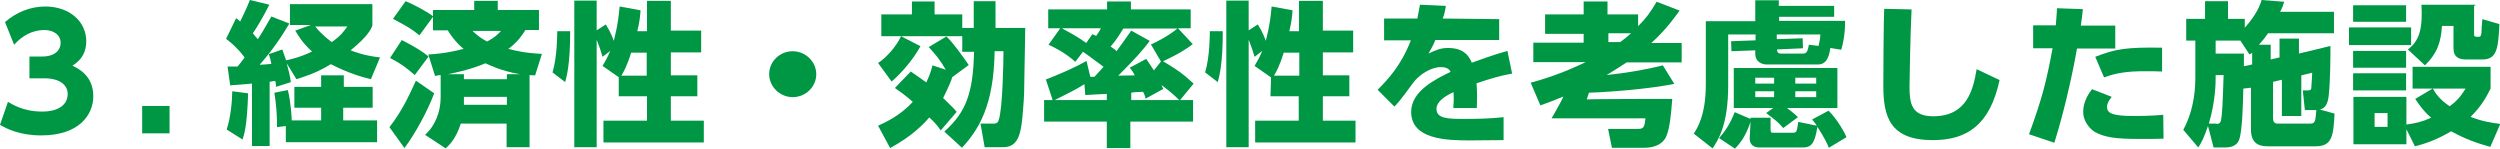
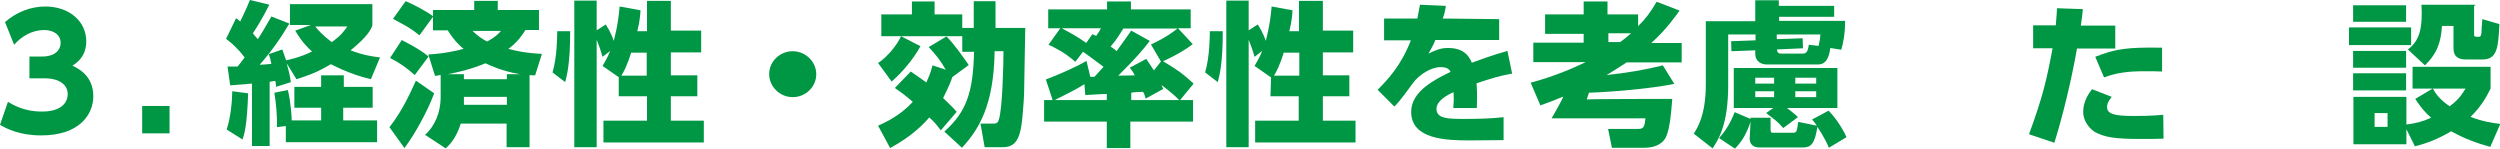
<svg xmlns="http://www.w3.org/2000/svg" xmlns:xlink="http://www.w3.org/1999/xlink" version="1.1" id="レイヤー_1" x="0px" y="0px" viewBox="-127.1 395.6 849.3 50.5" style="enable-background:new -127.1 395.6 849.3 50.5;" xml:space="preserve">
  <style type="text/css">
	.st0{display:none;fill:none;}
	.st1{fill:#009744;}
</style>
  <symbol id="スタッフブログ" viewBox="-16383 -16383 32766 32766">
    <polygon class="st0" points="16383,-16383 -16383,-16383 -16383,16383 16383,16383  " />
  </symbol>
  <g id="Ghost">
</g>
  <use xlink:href="#スタッフブログ" width="32766" height="32766" id="XMLID_10_" x="-16383" y="-16383" transform="matrix(2.161 0 0 -2.161 -4095.318 2212.428)" style="overflow:visible;" />
  <g>
    <path class="st1" d="M-124.4,430.2c1.3,0.7,5,3.3,11.6,3.3c5.7,0,8.7-2.4,8.7-6c0-2.4-1.9-5.3-8-5.3h-5v-7.4h4.3   c4.6,0,6.3-2.4,6.3-4.6c0-3.4-3.4-4.4-5.4-4.4c-4.6,0-8,2.3-10.4,5l-3.1-7.7c3.9-3.4,8.7-5.3,13.8-5.3c8.4,0.1,13.8,5.3,13.8,11.8   c0,5.3-3.3,7.4-4.7,8.3c2.3,1.1,7.1,3.6,7.1,10.4c0,6.1-4.6,13.3-17.7,13.3c-7.4,0-11.8-2.3-14-3.6L-124.4,430.2z" />
    <path class="st1" d="M-69.5,431.6v9.3h-9.3v-9.3H-69.5z" />
    <path class="st1" d="M-49.8,418.2c2,0,2.4,0,3.4,0c1.6-1.9,2-2.6,2.4-3.1c-2.6-3.4-4.7-5.1-6.3-6.3l3.4-7c0.7,0.4,0.9,0.7,1.4,1.1   c0.6-1.4,1.9-3.7,3.3-7.3l6.6,1.6c-2.3,4.6-4.6,8.3-5.6,9.7c0.4,0.6,0.9,1.1,1.7,2c0.9-1.4,2-3.1,4.6-7.7l6.1,2.4   c-3,5.1-6.3,9.7-10.1,14c1.6-0.1,2.1-0.1,4-0.3c-0.3-1.3-0.4-2-0.9-3.3l4.6-1.6c0.3,0.9,0.6,1.7,1.3,3.7c0.4-0.1,4.6-0.9,8.8-3   c-3.4-3.1-4.6-5.3-5.7-7.1l5.3-1.9h-7.1v-7.1h28v7.3c-0.6,1.6-1.9,3.9-7.4,8.4c4.1,1.6,7.4,2.1,10,2.4l-3.1,7.4   c-3-0.7-7.8-2.1-13.6-5.1c-5.4,3.3-9.6,4.4-11.7,5.1l-3.3-5.4c0.6,2.4,1.1,3.9,1.4,6.4l-5,1.6c-0.1-0.9-0.1-1.4-0.3-2   c-0.4,0-0.9,0.1-1.9,0.3v21.8h-6V424c-3.6,0.3-5.3,0.4-7.4,0.6L-49.8,418.2z M-42.8,427.3c-0.4,11.4-1.3,13.8-1.9,15.7l-5.4-3.4   c1.4-4.1,1.9-10.1,1.9-13L-42.8,427.3z M-29.9,438.4l-3.1,0.4c0.1-3.3-0.3-8.3-0.9-11.7l4.6-0.9c1.1,4.6,1.3,9.7,1.3,10.3h10v-4.3   h-9.1v-7.1h9.1v-3.9h7.7v3.9h9.8v7.1h-10v4.3H1v7.4h-31V438.4z M-20,404.6c2.1,2.7,4.7,4.6,5.6,5.3c3.3-2.3,4.1-3.7,5.3-5.3H-20z" />
    <path class="st1" d="M20.4,427.3C18.3,433,14,441,10.3,445.9l-5.1-7.1c5-6.3,7.8-13.4,9-15.8L20.4,427.3z M9.4,409.2   c4.7,2.4,7.3,4.1,9.1,5.6l-4.7,6.3c-3-2.6-4.7-3.9-8.4-5.8L9.4,409.2z M29.4,437.7c-1.7,5.3-4.1,7.4-5.1,8.3l-7-4.6   c3.4-3,5.3-7.8,5.3-12.7v-7.6c-0.3,0-0.4,0-1.9,0.3l-2.3-7.3c2.1-0.1,6.3-0.4,12-1.9c-0.9-0.7-3.1-2.6-5.4-6.3h-5v-4.6l-4.6,6.3   c-3-2.4-4.3-3.1-9-5.6l4.3-6c2.3,0.9,7.4,3.6,9.3,5.1v-2.1h14v-3.1h8v3.1h14v6.8h-4.6c-0.9,1.4-2.4,3.9-5.8,6.4   c2.4,0.6,5.4,1.4,11.4,1.7l-2.3,7.3c-0.6,0-0.7,0-1.9-0.1v24.5H45v-8H29.4V437.7z M45.1,422.5v-1.7h4.4c-6.4-1.1-10.3-3.1-11.7-3.7   c-2.1,0.9-6.1,2.4-12.7,3.7h5.4v1.7H45.1z M45.1,431.5v-3H30.5v0.7c0,1.1,0,1.6,0,2h14.6V431.5z M33.4,406.1c2.1,2,3.9,3.1,5,3.6   c2.6-1.4,3.6-2.4,4.7-3.6H33.4z" />
    <path class="st1" d="M66.6,406.2c0,11.1-1.1,15-1.7,17.3l-4.3-3.3c1.6-5.3,1.6-12.8,1.6-14L66.6,406.2L66.6,406.2z M83.2,421.9   l-5.6-3.9c0.6-1.1,1.6-2.6,2.6-5.1l-2.6,2c-0.6-2.1-1.1-3.6-2-5.8v36.5h-7.6v-49.8h7.6v10.1l3.1-2c1.7,2.7,2.6,5.1,2.7,5.6   c0.1-0.6,1.4-4.6,2-11.7l7.1,1.3c-0.1,1.7-0.3,4-1.1,7.1h3.3v-10.3h8.1v10.1h10.3v7.4h-10.3v7.8h9v7.1h-9v8.3H112v7.4H77.9v-7.4   h14.8v-8.3h-9.6V421.9L83.2,421.9z M92.6,421.3v-7.8h-5.3c-1.4,4.6-2.6,6.6-3.3,7.8H92.6z" />
    <path class="st1" d="M150.2,420.8c0,4.3-3.6,7.8-8,7.8s-8-3.6-8-7.8c0-4.4,3.7-7.8,8-7.8S150.2,416.5,150.2,420.8z" />
    <path class="st1" d="M194.2,419.3c-1.9-3.3-3.3-5-5.8-7.7l6-3.6c2,1.7,6,7.3,7.6,9.7l-5.6,4.1c-0.3,1.1-1.1,3.1-3.1,7.1   c2,2,3.6,3.4,4.6,4.7l-5.4,6.3c-1.1-1.6-2.4-3.1-3.9-4.4c-2.1,2.4-5.8,6.3-13.3,10.4l-4.1-7.6c2.4-1.1,7.4-3.3,11.8-8.1   c-2.7-2.4-4.7-3.7-6.1-4.7l5.4-5.6c1.1,0.7,2.3,1.6,5.3,3.7c0.6-1.4,1.3-2.7,2.1-5.8L194.2,419.3z M185.6,411.3   c-2.4,4.4-6.3,9-9.8,12l-4.6-6.3c3.1-2,6.4-6,7.8-9.1L185.6,411.3z M193.7,440.3c7.4-6.6,9.8-13.1,10.1-27.1h-4v-5.3h-27.5v-7.4   h10.4v-4.4h7.7v4.4h9.4v4.6h3.9v-9.1h7.4v9.1h10.1c-0.1,5.3-0.3,16-0.3,17c0,3.4-0.1,6.8-0.4,10.1c-0.6,8.3-1.3,13.4-6.8,13.4h-6.3   l-1.4-8h4.3c0.6,0,1.6,0,1.9-1.3c1.3-3.6,1.6-19.7,1.6-23.3h-3c-0.3,18.4-5.3,26.5-11.1,32.8L193.7,440.3z" />
    <path class="st1" d="M230.5,429.6l-2.3-7c4.4-1.7,9.6-3.9,13.8-6.3l1.3,5.4h1.4c0.7-0.7,1.4-1.6,3.1-3.4c-3.7-2.7-5.3-4-7-5.1   l-2.6,3.4c-3.4-3.1-7.3-5-9.1-5.8l4-5.6h-4.1v-6.4h20v-2.7h8.1v2.7h20.3v6.4h-4.3l5,5.4c-4,3.1-9.6,5.6-10.1,5.8   c5,3,6.3,3.9,10.4,7.6l-4.6,5.6h4.4v7.3h-21.3v9h-8v-9h-21.3v-7.3H230.5z M248.9,429.6v-2.1c-0.3,0-6.4,0.3-7.3,0.4l-0.3-3.7   c-3.3,2.1-6.8,3.7-10.1,5.4L248.9,429.6L248.9,429.6z M244,407.2c0.3,0.1,0.7,0.4,1.3,0.6c1.1-1.6,1.3-1.9,1.6-2.6h-13.3   c2.6,1.4,5.6,3,8.3,5L244,407.2z M263.5,409.5c-2.6,3.4-4.7,5.8-10.7,11.8l5.6-0.1c-0.4-0.9-0.9-1.6-1.7-2.6l5.6-3   c0.9,1.3,1.1,1.7,2.6,3.9l2.4-3l-3.4-5.8c0.9-0.4,5.3-2.4,9-5.4h-18.4c-1.6,2.6-2.4,3.9-4.3,6.1c1.3,0.9,1.6,1.1,2,1.6   c2.4-3.3,3.7-5.1,5-7L263.5,409.5z M257.1,429.6h16.4c-1.1-1.1-2.4-2.4-6-5.1c0.1,0.4,0.4,0.9,0.6,1.3l-6,3.3   c-0.4-1.3-0.4-1.6-0.9-2.3c-0.6,0-3.4,0.1-4,0.3v2.6H257.1z" />
    <path class="st1" d="M288.3,406.2c0,11.1-1.1,15-1.7,17.3l-4.3-3.3c1.6-5.3,1.6-12.8,1.6-14L288.3,406.2L288.3,406.2z M304.7,421.9   l-5.6-3.9c0.6-1.1,1.6-2.6,2.6-5.1l-2.6,2c-0.6-2.1-1.1-3.6-2-5.8v36.5h-7.6v-49.8h7.6v10.1l3.1-2c1.7,2.7,2.6,5.1,2.7,5.6   c0.1-0.6,1.4-4.6,2-11.7l7.1,1.3c-0.1,1.7-0.3,4-1.1,7.1h3.3v-10.3h8.1v10.1h10.3v7.4h-10.3v7.8h9v7.1h-9v8.3h11.1v7.4h-34.1v-7.4   h14.8v-8.3h-9.6L304.7,421.9L304.7,421.9z M314.3,421.3v-7.8H309c-1.4,4.6-2.6,6.6-3.3,7.8H314.3z" />
    <path class="st1" d="M382.2,402.1v7.1h-21.7c-0.6,1.6-1.1,2.4-2.3,4.6c2.3-1.1,4-1.9,6.6-1.9c5,0,7,2.3,8.1,5   c1.7-0.6,7.3-2.7,12.1-4l1.6,7.7c-4,0.7-7,1.6-12.1,3.3c0.1,1.1,0.3,3.7,0.1,8.4h-8c0.3-3,0.1-4.7,0.1-5.4c-2.4,1.1-5.8,3-5.8,5.7   c0,3.3,3.9,3.4,9.4,3.4c4.1,0,9.3-0.1,13.4-0.6v7.8c-7.8,0.1-9.6,0.1-11.4,0.1c-8,0-20-0.3-20-9.7c0-7.1,8.3-11.1,13.4-13.6   c-0.6-1.3-2-1.6-3.4-1.6c-3.1,0-7.3,2.4-9.6,5.7c-4.1,5.7-5.4,7-6.1,7.7l-5.7-5.7c3.6-3.6,8-8.3,11.3-16.8h-9.1v-7.4h11.3   c0.4-2,0.6-3,0.9-4.7l8.8,0.4c-0.4,2.4-0.6,3.1-1.1,4.3L382.2,402.1L382.2,402.1z" />
    <path class="st1" d="M441,429.2c-0.4,5.3-0.9,10.7-2.3,13.3c-1.4,2.4-4.3,3.3-7.1,3.3h-11.1l-1.3-6.4h10.3c2,0,2.1-1.1,2.4-3.6H400   c2.4-4.1,3.9-7,4-7.4c-3.4,1.4-4.7,1.9-7.8,3l-3.3-7.7c8.8-2.4,14.7-5.1,18.7-7h-17.8v-6.6h17.1v-3h-13.1v-6.6h13.1v-4.4h8.1v4.4   h10.4v4c2.7-2.7,4.1-4.6,6.3-8.3l7.8,3c-1.3,1.7-4.1,6-9.6,11h10.3v6.6h-18.7c-1.4,0.9-4.1,2.7-6.8,4.3c6.4-0.7,12.8-1.7,19.1-3.3   l3.9,6.3c-8,1.6-20.5,2.7-29,3c-0.1,0.3-0.7,2-0.7,2.3C412.4,429.2,441,429.2,441,429.2z M423.3,409.9c1.9-1.4,2.6-2,3.7-3h-7.7v3   H423.3z" />
    <path class="st1" d="M469.3,407.3h-9.3v17.3c0,13.3-3.3,18.4-5.3,21.4l-6.4-5c1.1-1.7,4.1-6.1,4.1-16.7v-21.5h16.8v-7.1h8v1.9H496   v3.7h-18.7v1.4h22.4c0.1,3.9-0.7,8.1-1.3,9.8l-3.7-0.6c-0.7,5.4-3,5.6-4.3,5.6h-17.3c-1.3,0-3.9-0.6-3.9-3.7v-1.1l-8.1,0.3   l-0.1-3.4l8.3-0.3L469.3,407.3L469.3,407.3z M467.6,437c-1.6,4.6-3.1,6.8-5.3,9.1l-5.4-3.6c3.3-3.6,4.6-7.1,5.3-8.8l5.4,2.3v-0.4   h6.8v4c0,1.1,0.3,1.1,1.1,1.1h6.4c1.4,0,1.4-0.3,1.9-3.7l6.3,1.3c-0.4-0.6-0.7-1.1-1.6-2.1l5.6-3c3.3,3.3,5.6,7.8,6.1,9l-6,3.6   c-1.3-3.3-3.6-6.6-3.9-7.1c-0.9,6-2.3,7-5,7h-14.6c-3.1,0-3.4-2.1-3.4-3L467.6,437L467.6,437z M475.3,432.3h-13.4v-13.6h35.2v13.6   H480c1.7,1.4,2.3,1.7,3.7,3.1l-5,3.7c-2-2.3-2.7-2.7-5.8-5.1L475.3,432.3z M469.2,422v2h6.4v-2H469.2z M469.2,426.6v2h6.4v-2H469.2   z M476.6,408.9l8.7-0.3l0.1,3.4l-8.8,0.4c0,0.4,0,1.4,1.3,1.4h7.4c1.1,0,1.7-0.3,2.1-3l3.3,0.4c0.3-1.3,0.6-2.6,0.6-3.9h-14.8v1.4   L476.6,408.9L476.6,408.9z M482.8,422v2h7.1v-2H482.8z M482.8,426.6v2h7.1v-2H482.8z" />
-     <path class="st1" d="M522.3,398.8c-0.4,7.6-0.7,24.5-0.7,26.2c0,5.8,0.7,10.1,8.1,10.1c11.7,0,13.6-9.6,14.7-16l7.8,3.7   c-3.3,15.3-11.1,20.4-22.7,20.4c-14.6,0-16.8-8-16.8-18.5c0-4.1,0.1-22.4,0.3-26.1L522.3,398.8z" />
    <path class="st1" d="M562.2,441.2c4.7-12.8,6-18.5,8-29.2h-6.6v-7.8h7.7c0.1-2,0.3-3,0.4-5.8l8.8,0.3c-0.3,2.6-0.3,3.1-0.7,5.6   h11.7v7.8h-13c-2,11.3-5,23.5-7.7,32L562.2,441.2z M590.3,428.5c-1.4,1.7-1.6,2.7-1.6,3.4c0,2.3,2.1,3.1,9.1,3.1c1.3,0,6,0,10-0.4   l0.1,8.1c-2.1,0.1-4.1,0.1-8.3,0.1c-8.3,0-11.8-0.6-15.1-2.4c-2.1-1.4-3.9-3.9-3.9-6.8c0-3.6,2-6.4,3-7.7L590.3,428.5z    M607.3,419.9c-1.4-0.1-3.4-0.1-6-0.1c-5.8,0-9.6,0.6-13.6,2.1l-3-7c6.8-2.7,10.8-3.3,22.7-3.1v8h-0.1V419.9z" />
-     <path class="st1" d="M635,425.7c-0.1,4.6-0.3,14.3-1.4,17.3c-0.9,2.7-3.9,2.7-5.1,2.7h-3.6l-1.9-7.3c-1.4,4.1-2.1,5.4-3.3,7.3   l-5.1-6c4-7.4,4.1-15,4.1-18v-12.3h-3.1v-7.4h6.4v-6h7.8v6h5.7v3c3.9-4.3,5.3-7.8,5.7-9.4l7.7,0.6c-0.4,1.3-0.7,2.1-1.4,3.4h18.3   v7.3h-22.4c-0.6,0.9-1.4,2-3.1,3.9h4v5l3-0.7v-6.4h6.6v5.1l10.7-2.6c0,3.6,0,11.3-0.6,17c-0.4,3.7-1.9,4.3-3,4.6l5,1.4   c-0.4,7.3-0.7,11.1-6.4,11.1h-16c-1.9,0-6,0-6-5.6v-14.3L635,425.7z M625.8,437.7c1.3,0,1.4-0.6,1.6-1.1c0.4-2,0.6-5.4,0.9-15.5   h-2.7v0.7c0,1.7,0,8-2.3,15.8h2.6V437.7z M638,417.5v-4c-0.1,0.1-0.3,0.3-0.9,0.6l-3.1-4.7h-8.4v4.4h9.6c0,1.1,0,1.9,0,4.3   L638,417.5z M655.9,432.9l-0.7-6.6h1.6c0.6,0,1.3,0,1.3-0.9c0-0.3,0.3-4.3,0.3-5.1l-3.7,0.9V435h-6.6v-12.3l-3,0.7v12.3   c0,1.9,1.1,1.9,1.9,1.9h10.4c1.9,0,2.1-0.3,2.4-4.6h-3.9L655.9,432.9L655.9,432.9z" />
    <path class="st1" d="M692,404.9v6h-21.1v-6H692z M690.3,397.4v5.6h-18v-5.6H690.3z M690.3,412.9v5.7h-18v-5.7H690.3z M699.3,425.7   h-6.8v-7.4H719v7.4c-1.1,2.1-2.7,5.6-6.8,9.6c4.1,1.6,7.1,2,10.1,2.4l-3.4,7.8c-4.6-1.3-8.4-2.6-13.3-5.3   c-4.6,2.7-8.3,4.1-12.3,5.1l-2.9-5.8v5.1h-18v-16.1h18v9.4c3.1-0.4,5.3-0.9,8.4-2.3c-3.1-2.7-4.6-5.3-5.4-6.4L699.3,425.7z    M690.3,420.5v5.8h-18v-5.8H690.3z M684,434h-4.4v4.7h4.4V434z M713.4,397.4v10c0,0.7,0.3,0.7,1.6,0.7c0.7,0,0.7-0.4,0.9-1.3   c0-0.7,0.1-2.7,0.3-4.7l5.8,1.7c-0.4,7.6-0.6,12-5.7,12h-5.8c-2.3,0-4.1-0.9-4.1-3.7v-7.7h-3.9c-0.4,5.3-1.4,9.1-5.8,13.4l-5.8-5.4   c4.1-3,4.7-7.4,4.7-12.1c0-0.7,0-1.4-0.1-3.1h18.3v0.3H713.4z M699.4,425.7c0.7,1.3,2.1,3.6,5.7,6c3.6-2.6,4.7-5,5.4-6H699.4z" />
  </g>
</svg>